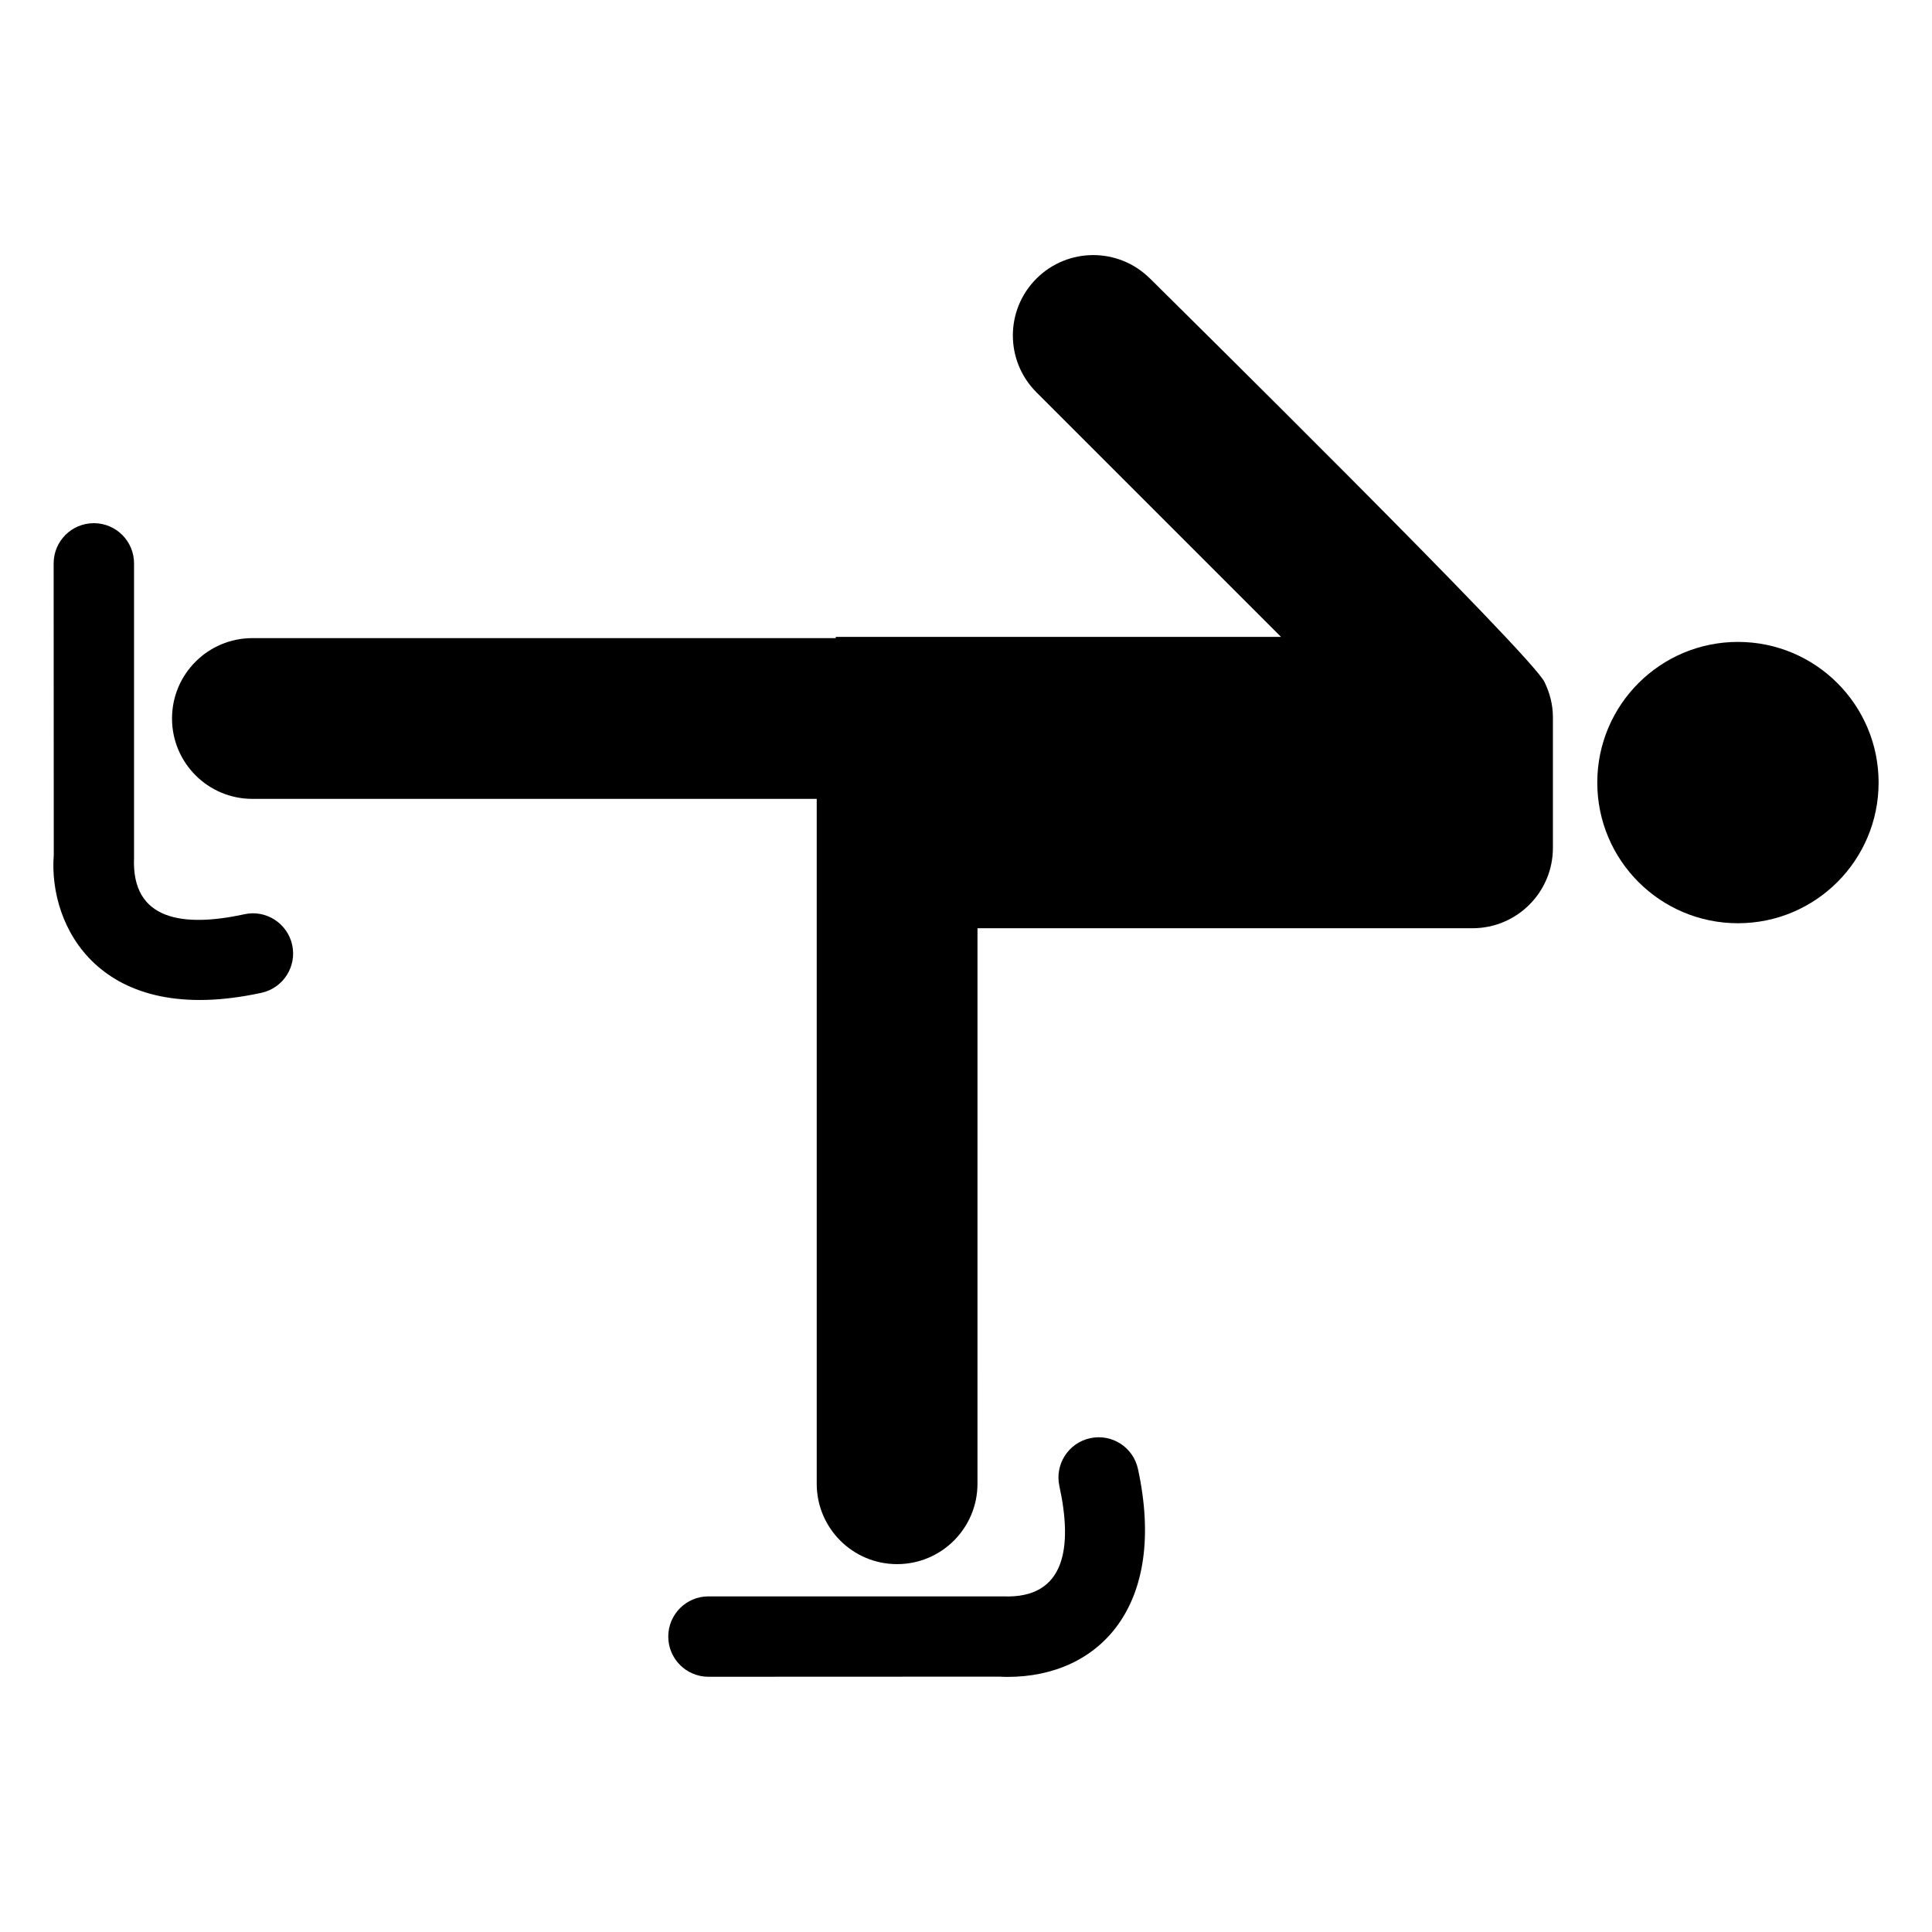
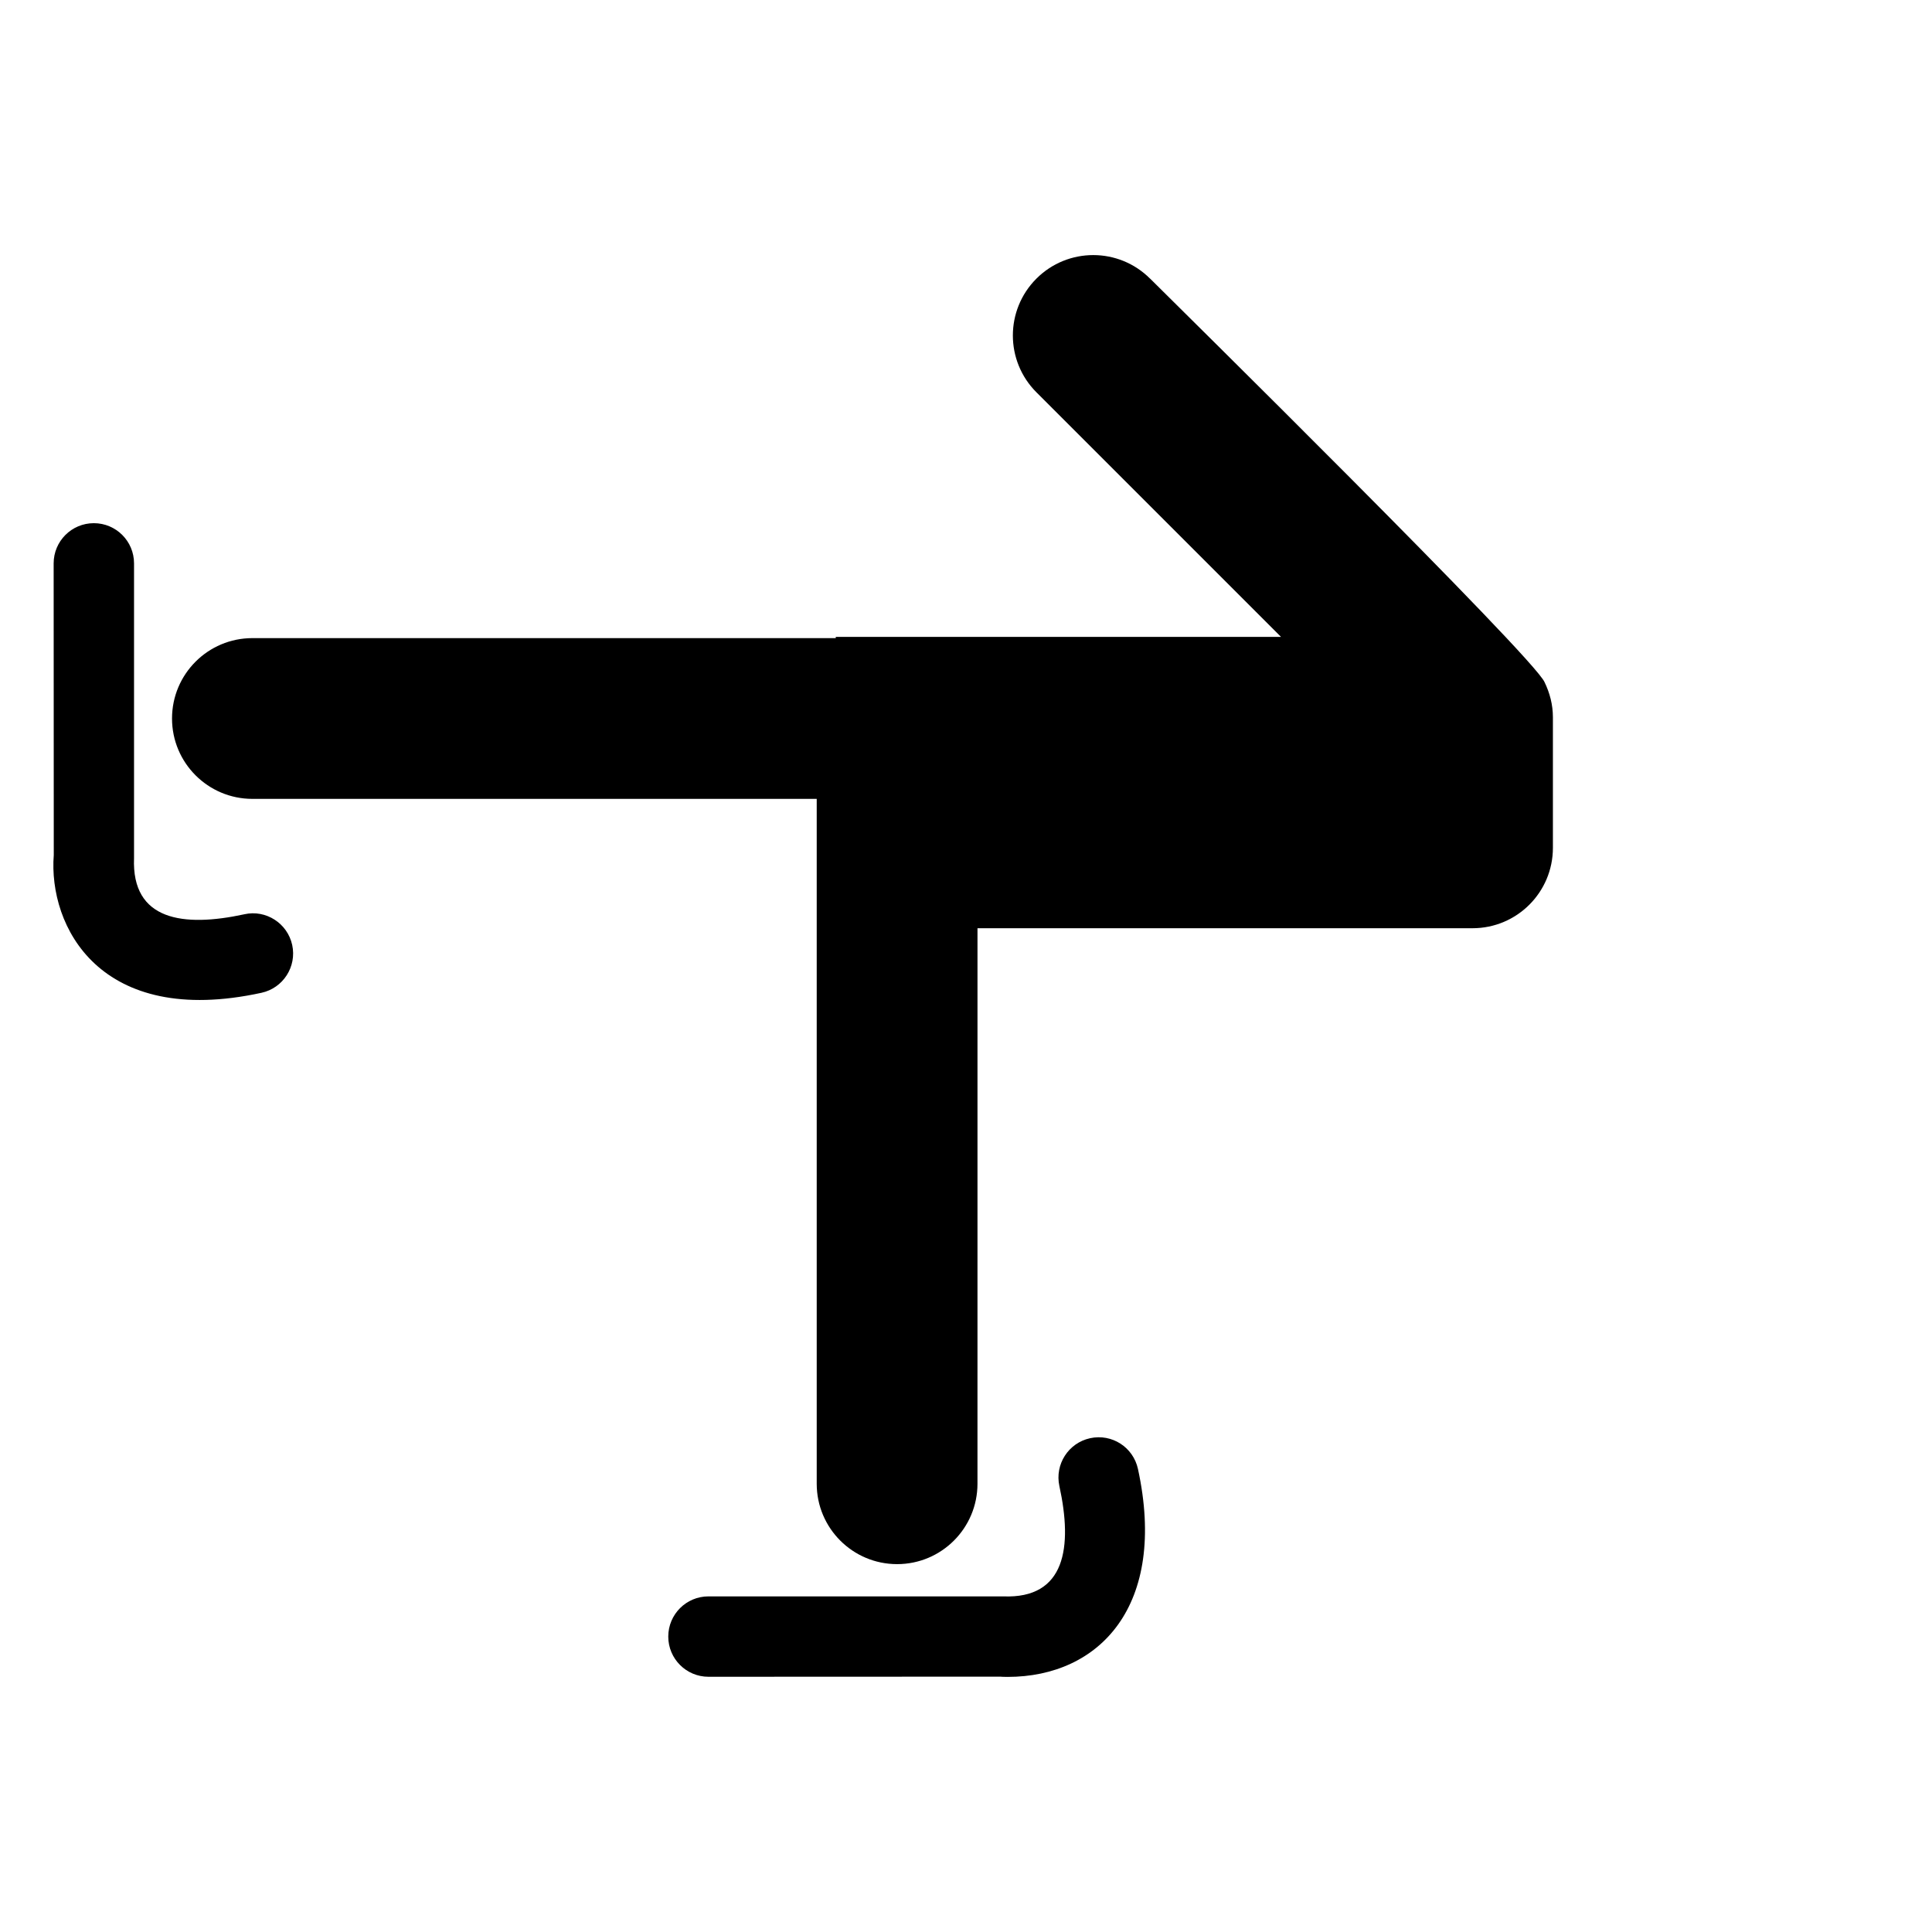
<svg xmlns="http://www.w3.org/2000/svg" fill="#000000" width="800px" height="800px" version="1.1" viewBox="144 144 512 512">
  <g>
    <path d="m432.89 525.14c-5.742 1.25-9.391 6.922-8.145 12.676 3.539 16.211 1.625 29.91-14.883 29.242h-78.113c-5.887 0-10.652 4.769-10.652 10.652 0 5.883 4.766 10.652 10.652 10.652l77.301-0.031c0.301 0.027 0.988 0.066 1.977 0.066 24.367 0 42.41-18.91 34.543-55.113-1.258-5.746-6.875-9.402-12.68-8.145z" />
    <path d="m208.76 386.29c-16.195 3.512-29.906 1.664-29.238-14.887v-78.102c0-5.883-4.766-10.652-10.652-10.652-5.887 0-10.652 4.769-10.652 10.652l0.031 77.293c-1.477 18.867 12.207 45.844 55.043 36.508 5.75-1.254 9.391-6.926 8.145-12.676-1.254-5.746-6.965-9.418-12.676-8.137z" />
    <path d="m448.78 217.84c-8.32-8.32-21.801-8.32-30.121 0-8.32 8.316-8.32 21.805 0 30.121l64.82 64.82-117.99-0.004v0.332h-154.6c-11.766 0-21.301 9.539-21.301 21.301 0 11.762 9.539 21.301 21.301 21.301h149.55v181.5c0 11.766 9.539 21.301 21.301 21.301 11.766 0 21.301-9.539 21.301-21.301l0.004-147.22h131.19c11.766 0 21.301-9.539 21.301-21.301v-34.617c0-3.336-0.836-6.449-2.199-9.262-2.57-6.406-99.355-101.78-104.55-106.98z" />
-     <path d="m641.85 351.39c0 20.586-16.691 37.277-37.277 37.277-20.586 0-37.277-16.691-37.277-37.277 0-20.586 16.691-37.277 37.277-37.277 20.586 0 37.277 16.691 37.277 37.277" />
  </g>
</svg>